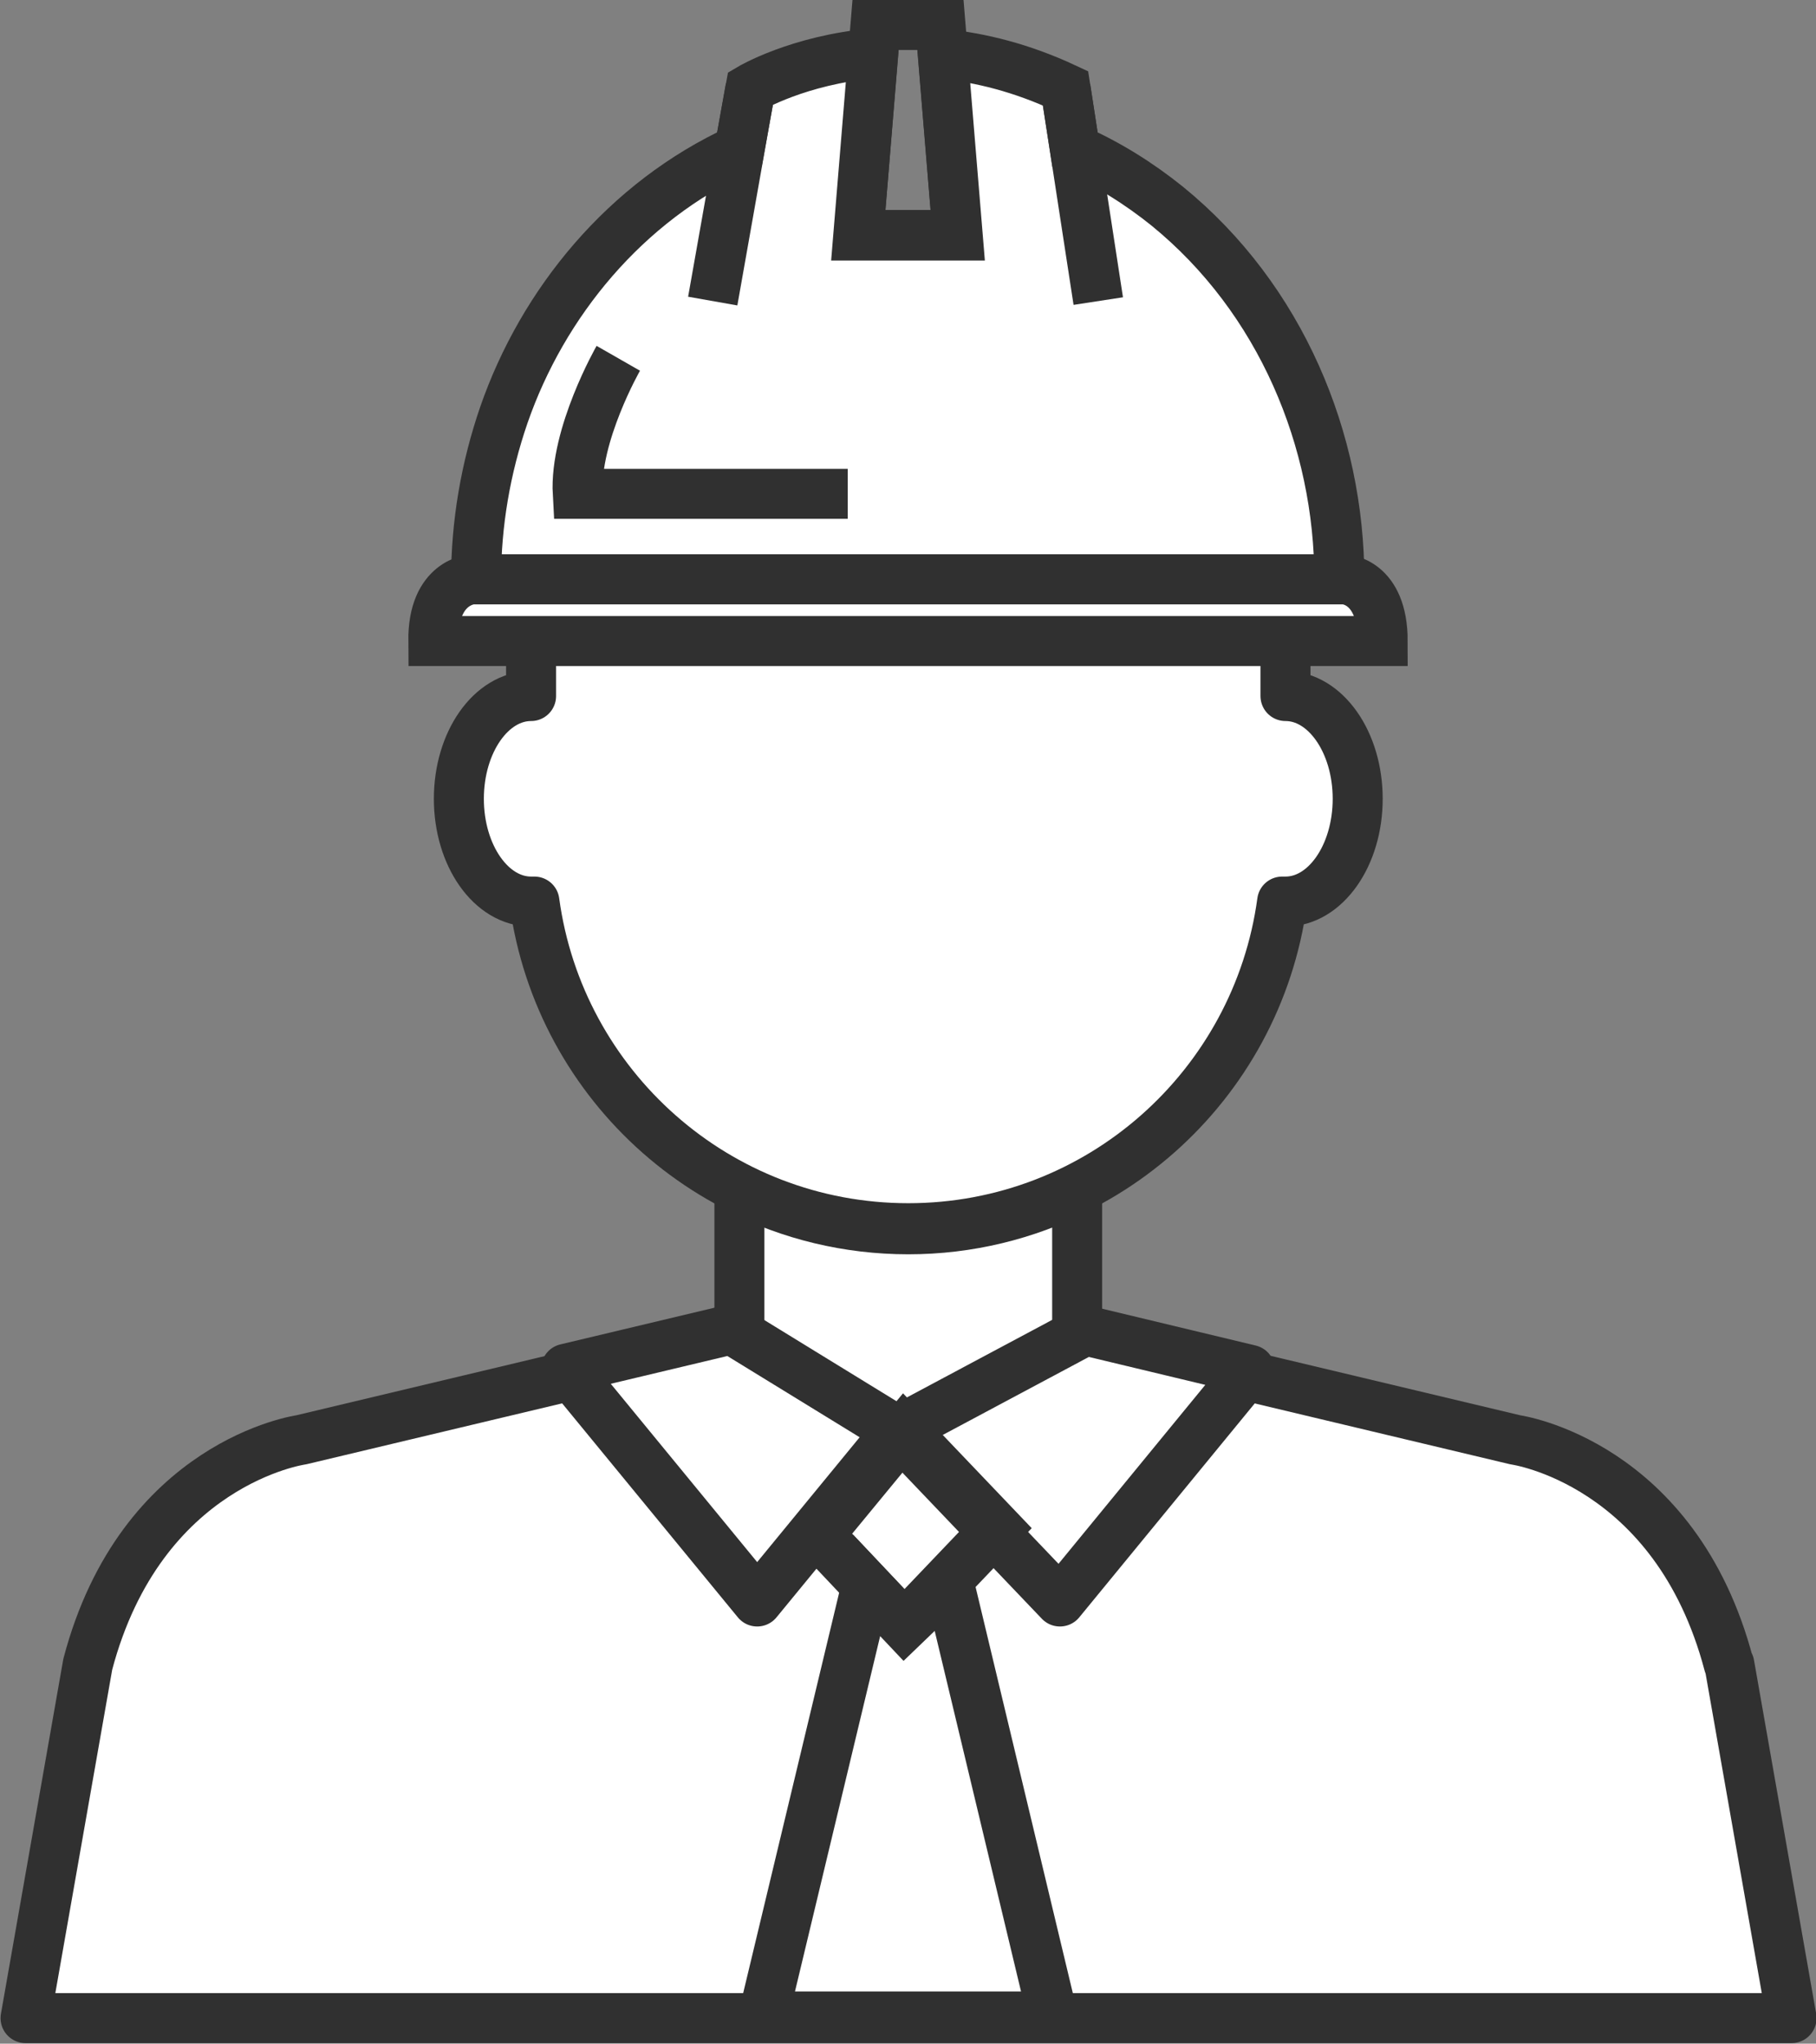
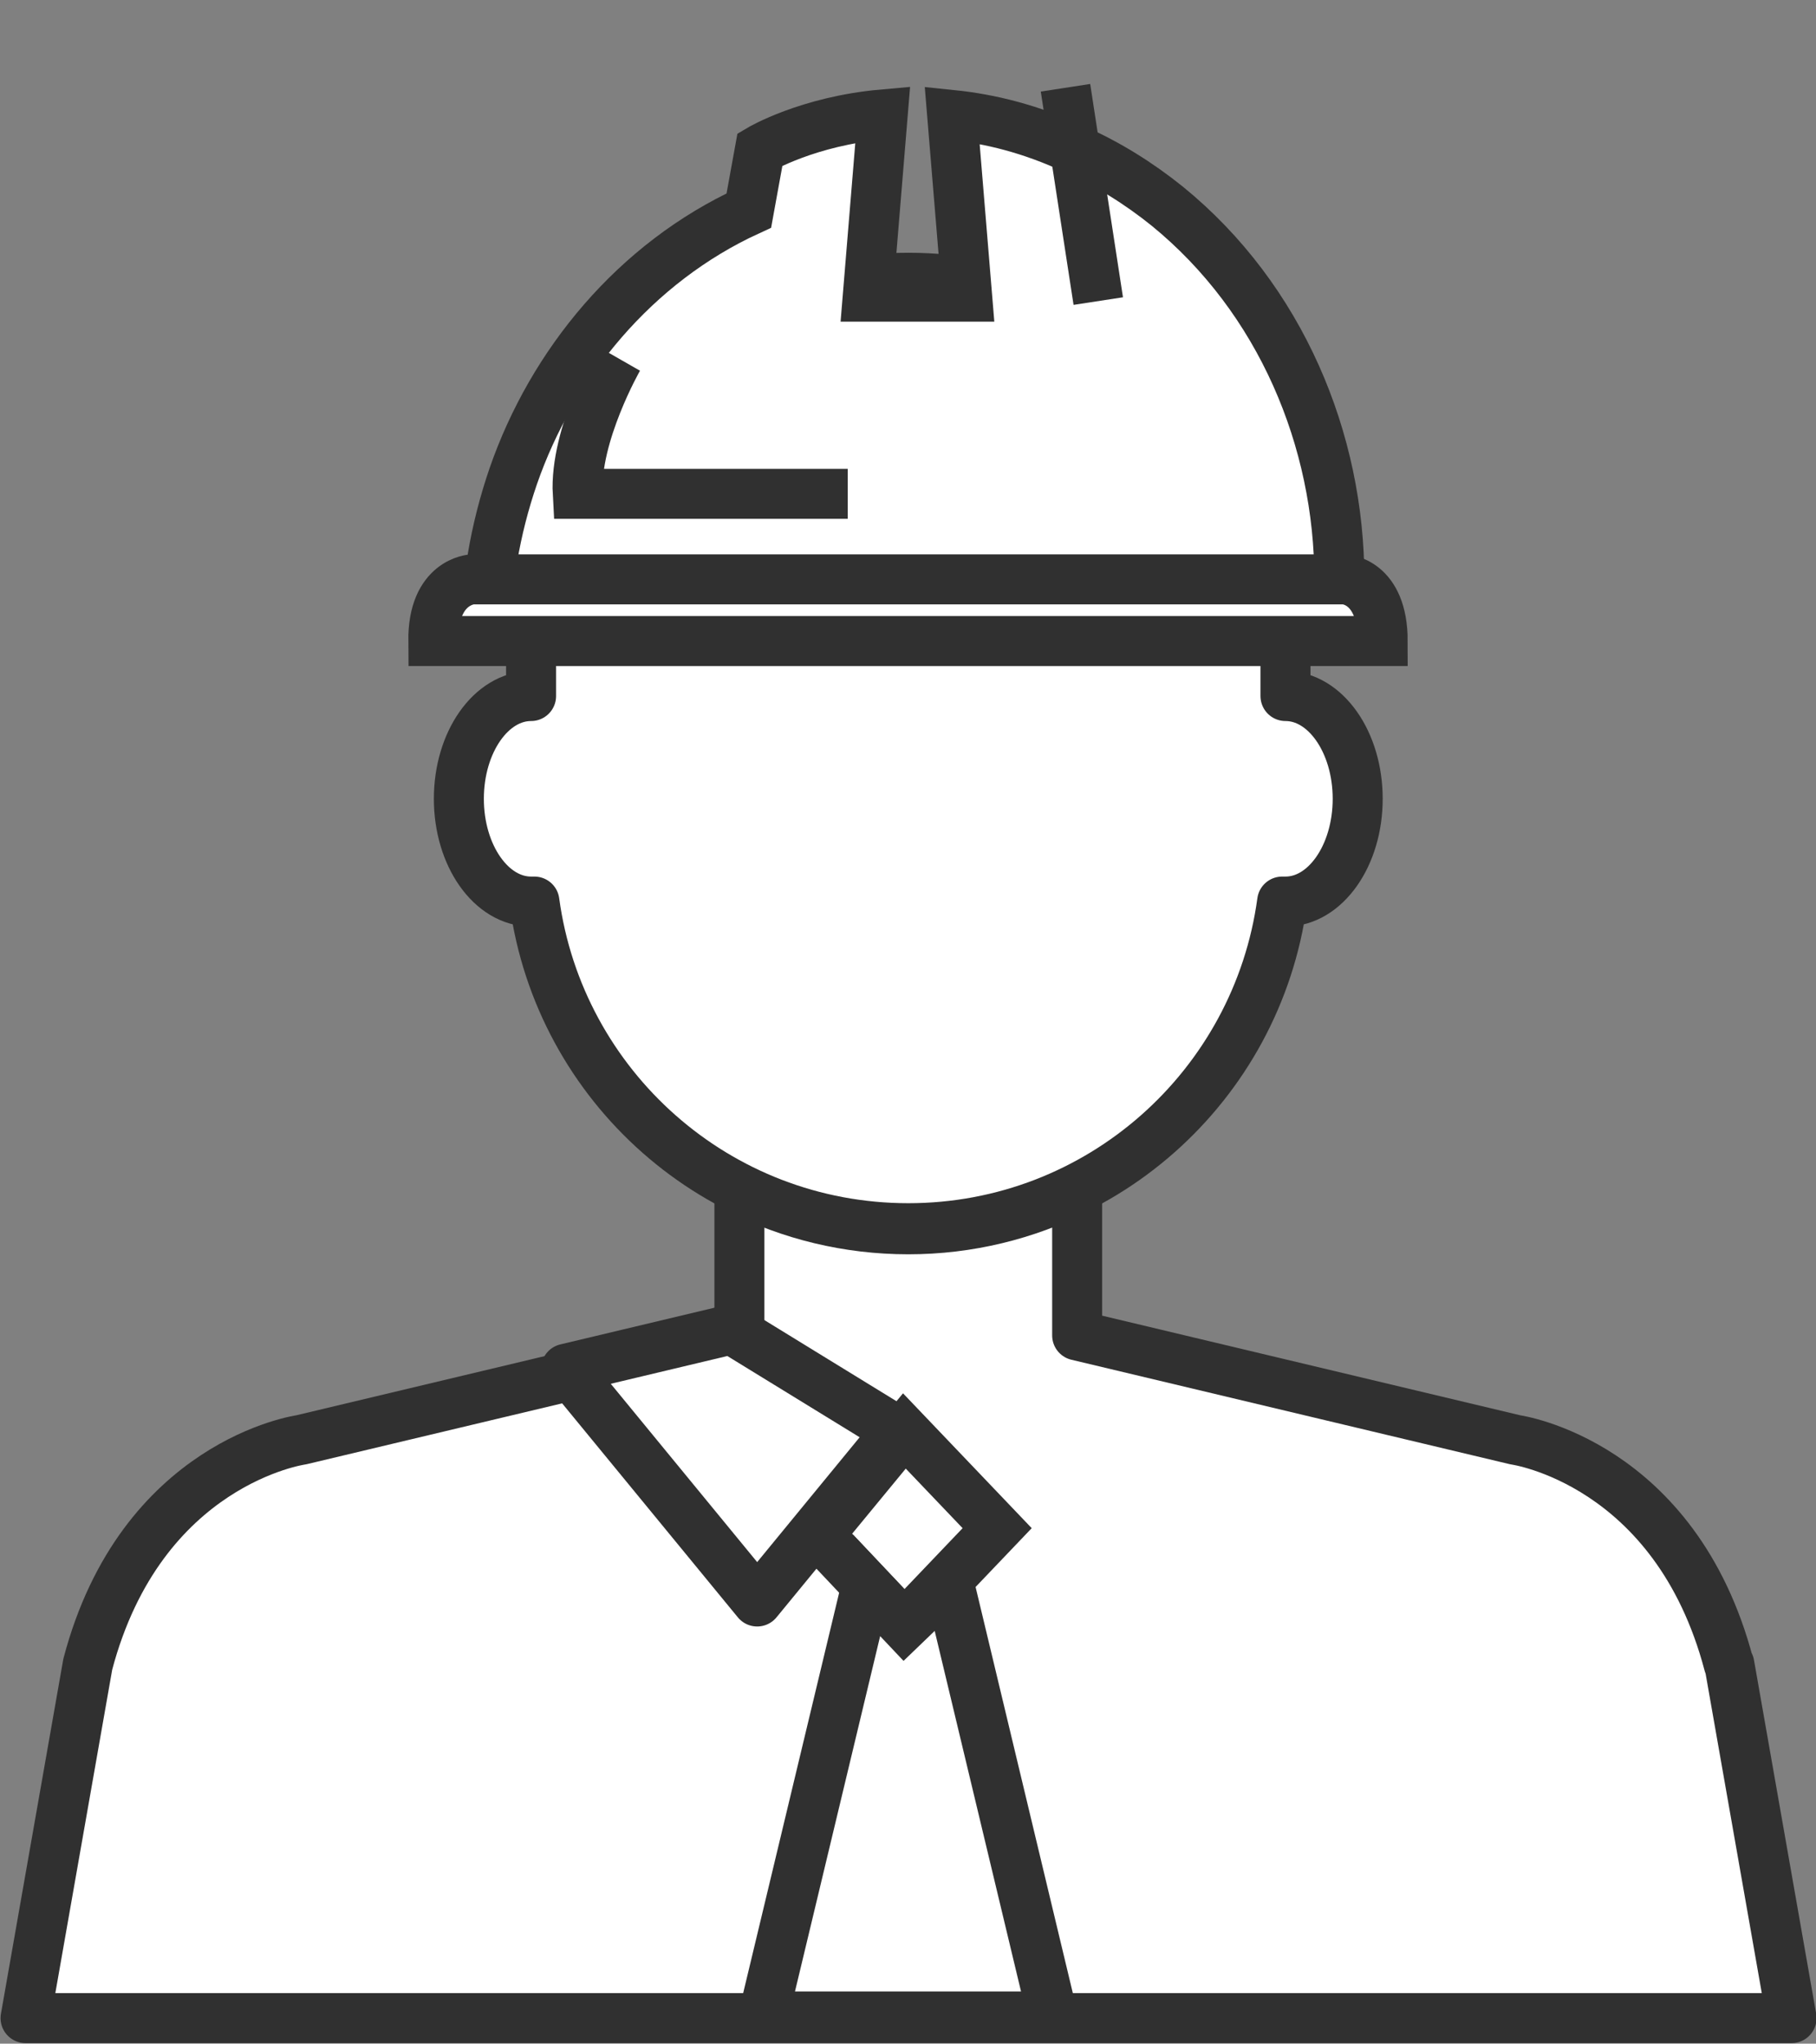
<svg xmlns="http://www.w3.org/2000/svg" id="Layer_2" data-name="Layer 2" viewBox="0 0 32.69 36.79">
  <rect x="0" y="0" width="32.69" height="36.79" fill="#808080" stroke="none" />
  <defs>
    <style>
      .cls-1 {
        stroke-linecap: round;
        stroke-linejoin: round;
      }

      .cls-1, .cls-2 {
        fill: #fff;
      }

      .cls-1, .cls-2, .cls-3 {
        stroke: #303030;
        stroke-width: .9px;
      }

      .cls-2, .cls-3 {
        stroke-miterlimit: 10;
      }

      .cls-3 {
        fill: none;
      }
    </style>
  </defs>
  <g id="Layer_1-2" data-name="Layer 1">
    <g>
      <path class="cls-1" d="M23.14,12.53v-.74c0-3.75-3.04-6.79-6.79-6.79s-6.79,3.04-6.79,6.79v.74c-.72,0-1.3,.83-1.3,1.85s.58,1.85,1.3,1.85c.02,0,.04,0,.06,0,.45,3.32,3.29,5.88,6.73,5.88s6.28-2.56,6.73-5.88c.02,0,.04,0,.06,0,.72,0,1.3-.83,1.3-1.85s-.58-1.85-1.3-1.85Z" />
      <path class="cls-1" d="M31.12,29.96c-.96-3.64-3.84-4.04-3.84-4.04l-7.89-1.88v-2.63c-.92,.46-1.95,.72-3.04,.72s-2.13-.26-3.04-.72v2.63l-7.89,1.88s-2.88,.4-3.84,4.04l-1.12,6.37h31.79l-1.12-6.37Z" />
      <g>
        <polygon class="cls-1" points="13.17 23.93 10.19 24.64 13.63 28.83 16.15 25.76 13.17 23.93" />
-         <polygon class="cls-1" points="19.54 23.95 22.5 24.66 19.08 28.83 16.15 25.76 19.54 23.95" />
      </g>
      <polygon class="cls-3" points="16.28 25.76 14.74 27.63 16.28 29.26 17.95 27.51 16.28 25.76" />
      <polygon class="cls-2" points="17.08 28.49 16.28 29.26 15.6 28.54 13.74 36.3 16.34 36.3 18.95 36.3 17.08 28.49" />
      <g>
-         <polygon class="cls-3" points="17.24 4.23 16.93 .45 16.34 .45 15.76 .45 15.45 4.23 17.24 4.23" />
-         <path class="cls-2" d="M24.11,10.43c0-2.5-1.05-5.05-3.1-6.72-.51-.41-1.07-.76-1.66-1.02l-.17-1.1c-.79-.37-1.53-.55-2.21-.62l.27,3.27h-1.79l.27-3.28c-1.35,.12-2.21,.63-2.21,.63l-.2,1.1c-2.05,.94-3.54,2.76-4.24,4.78-.33,.96-.5,1.96-.5,2.96h15.54" />
+         <path class="cls-2" d="M24.11,10.43c0-2.5-1.05-5.05-3.1-6.72-.51-.41-1.07-.76-1.66-1.02c-.79-.37-1.53-.55-2.21-.62l.27,3.27h-1.79l.27-3.28c-1.35,.12-2.21,.63-2.21,.63l-.2,1.1c-2.05,.94-3.54,2.76-4.24,4.78-.33,.96-.5,1.96-.5,2.96h15.54" />
        <line class="cls-3" x1="19.18" y1="1.58" x2="19.77" y2="5.42" />
-         <line class="cls-3" x1="12.83" y1="5.42" x2="13.51" y2="1.58" />
        <path class="cls-3" d="M11.13,6.45s-.79,1.38-.73,2.44h4.86" />
        <path class="cls-2" d="M24.2,10.43H8.5s-.71,.03-.7,1.11H24.89c0-1.09-.69-1.11-.69-1.11Z" />
      </g>
    </g>
  </g>
</svg>